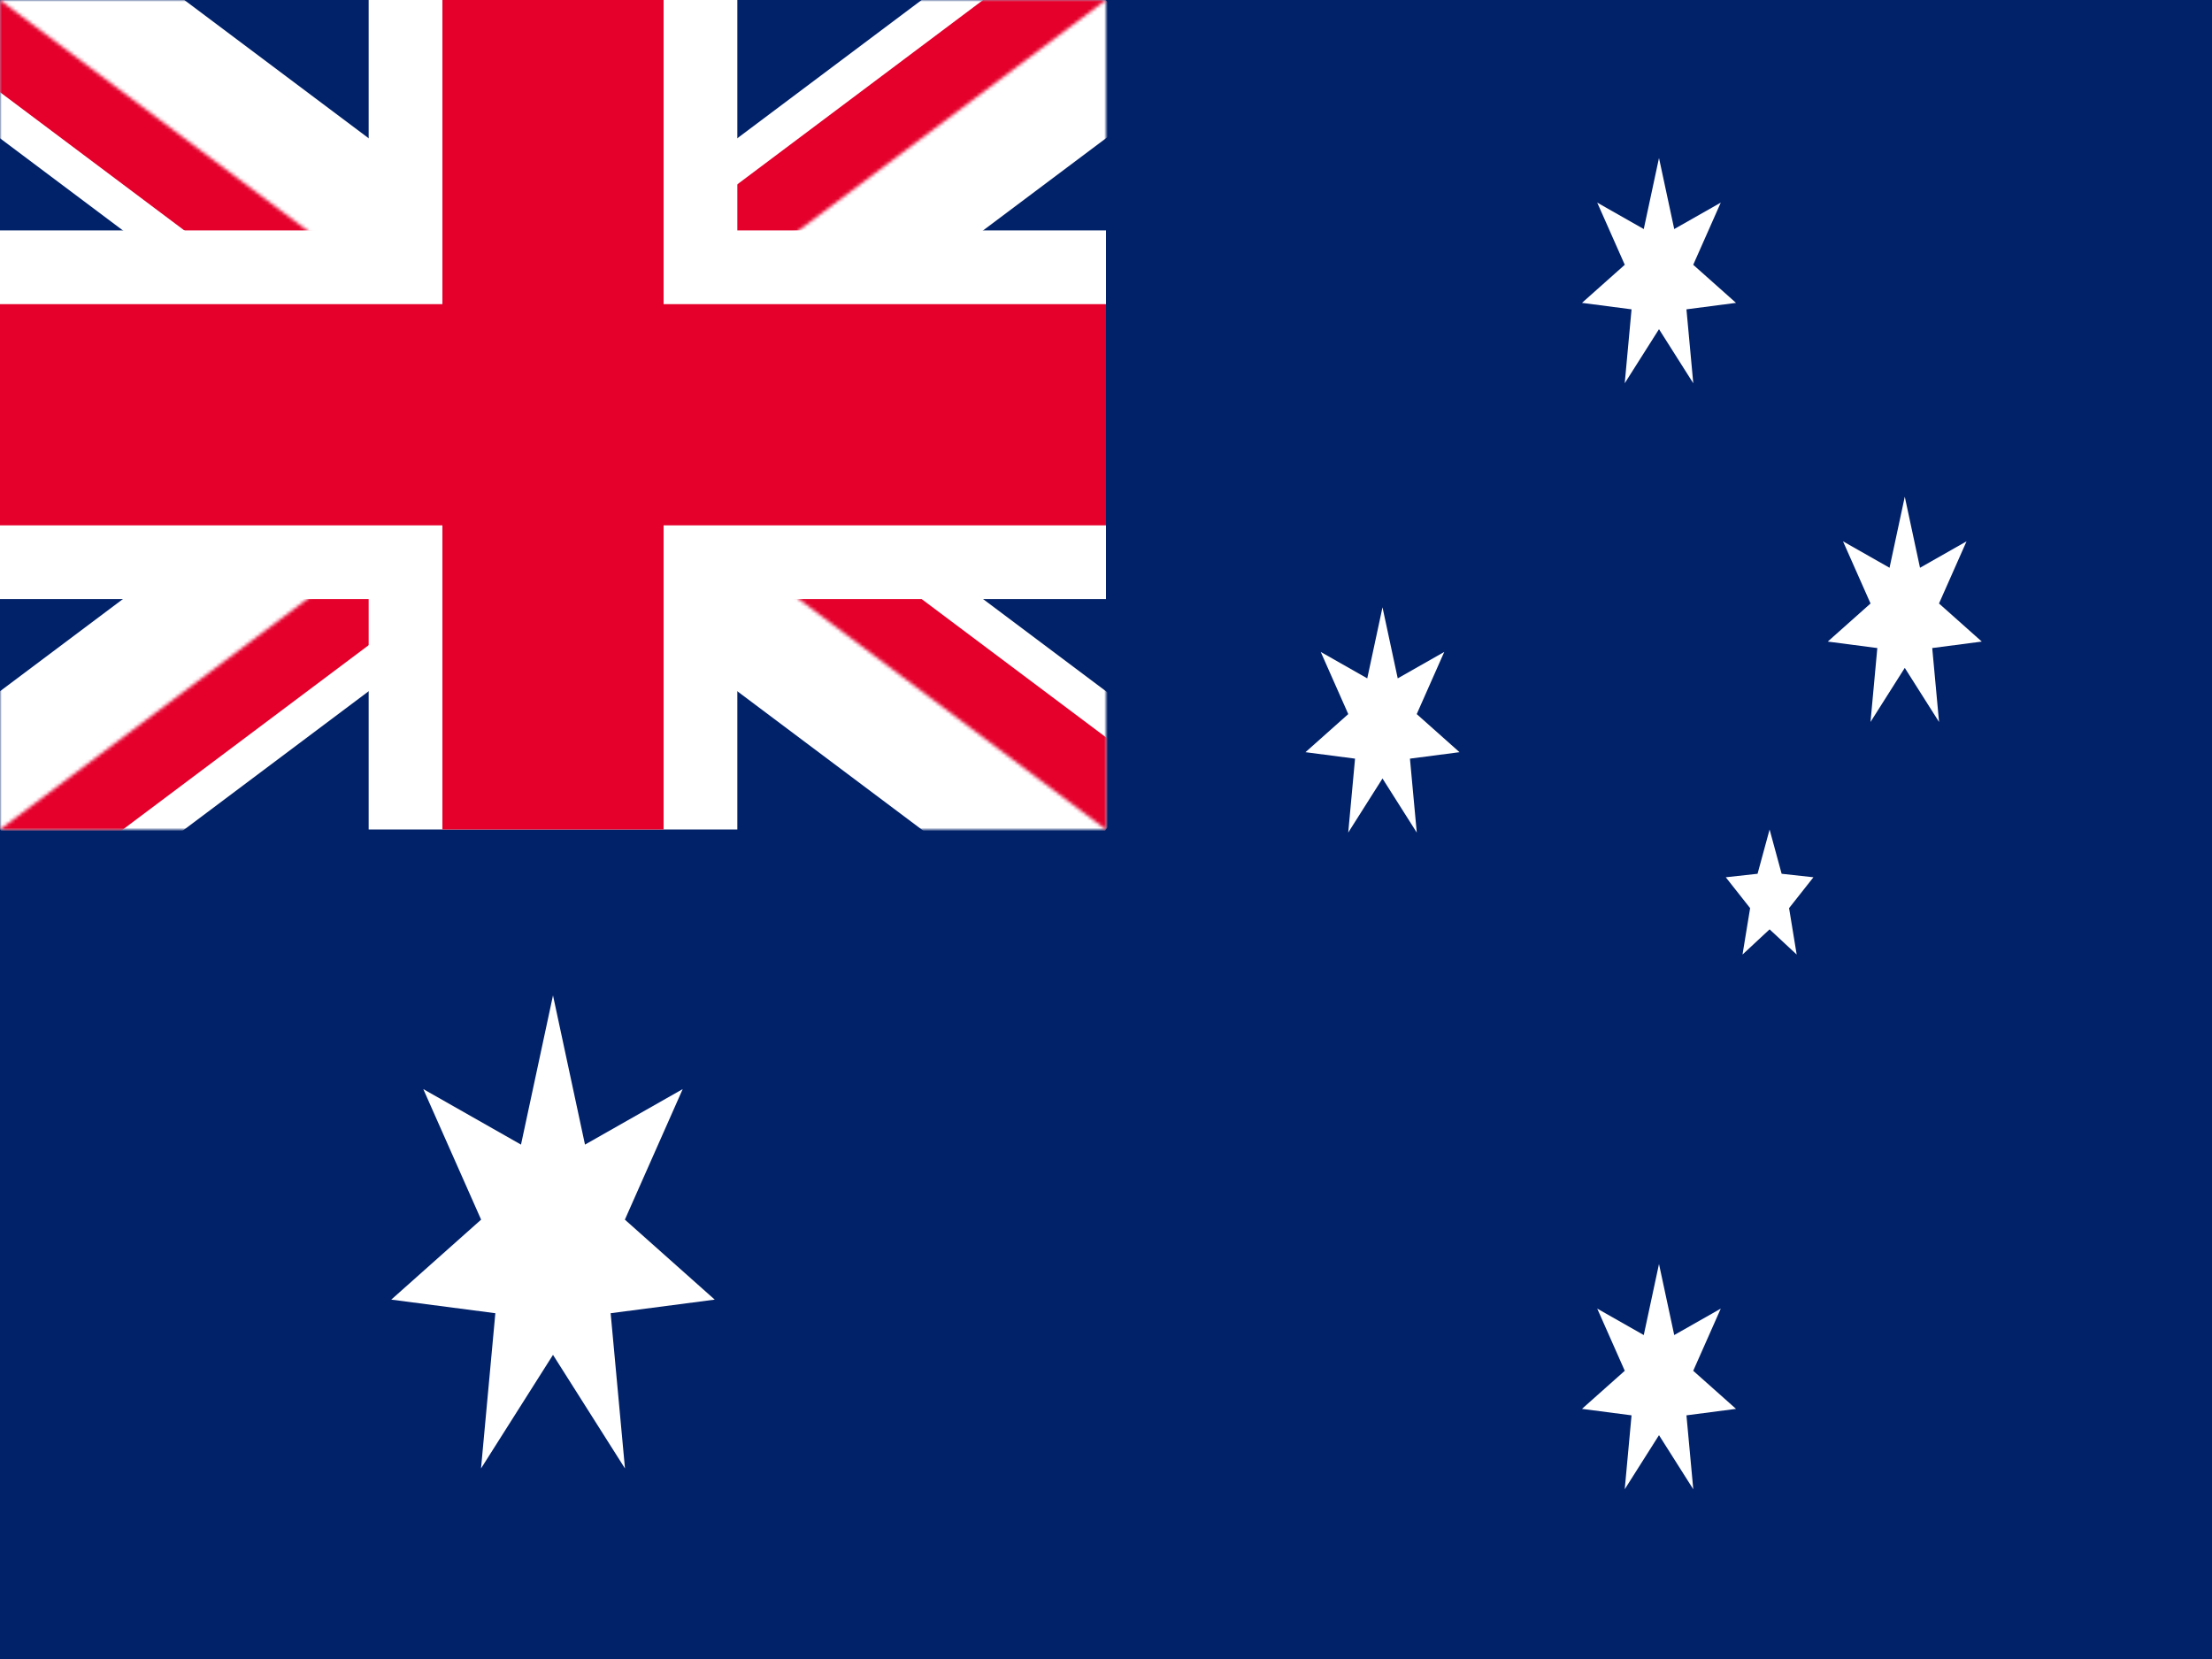
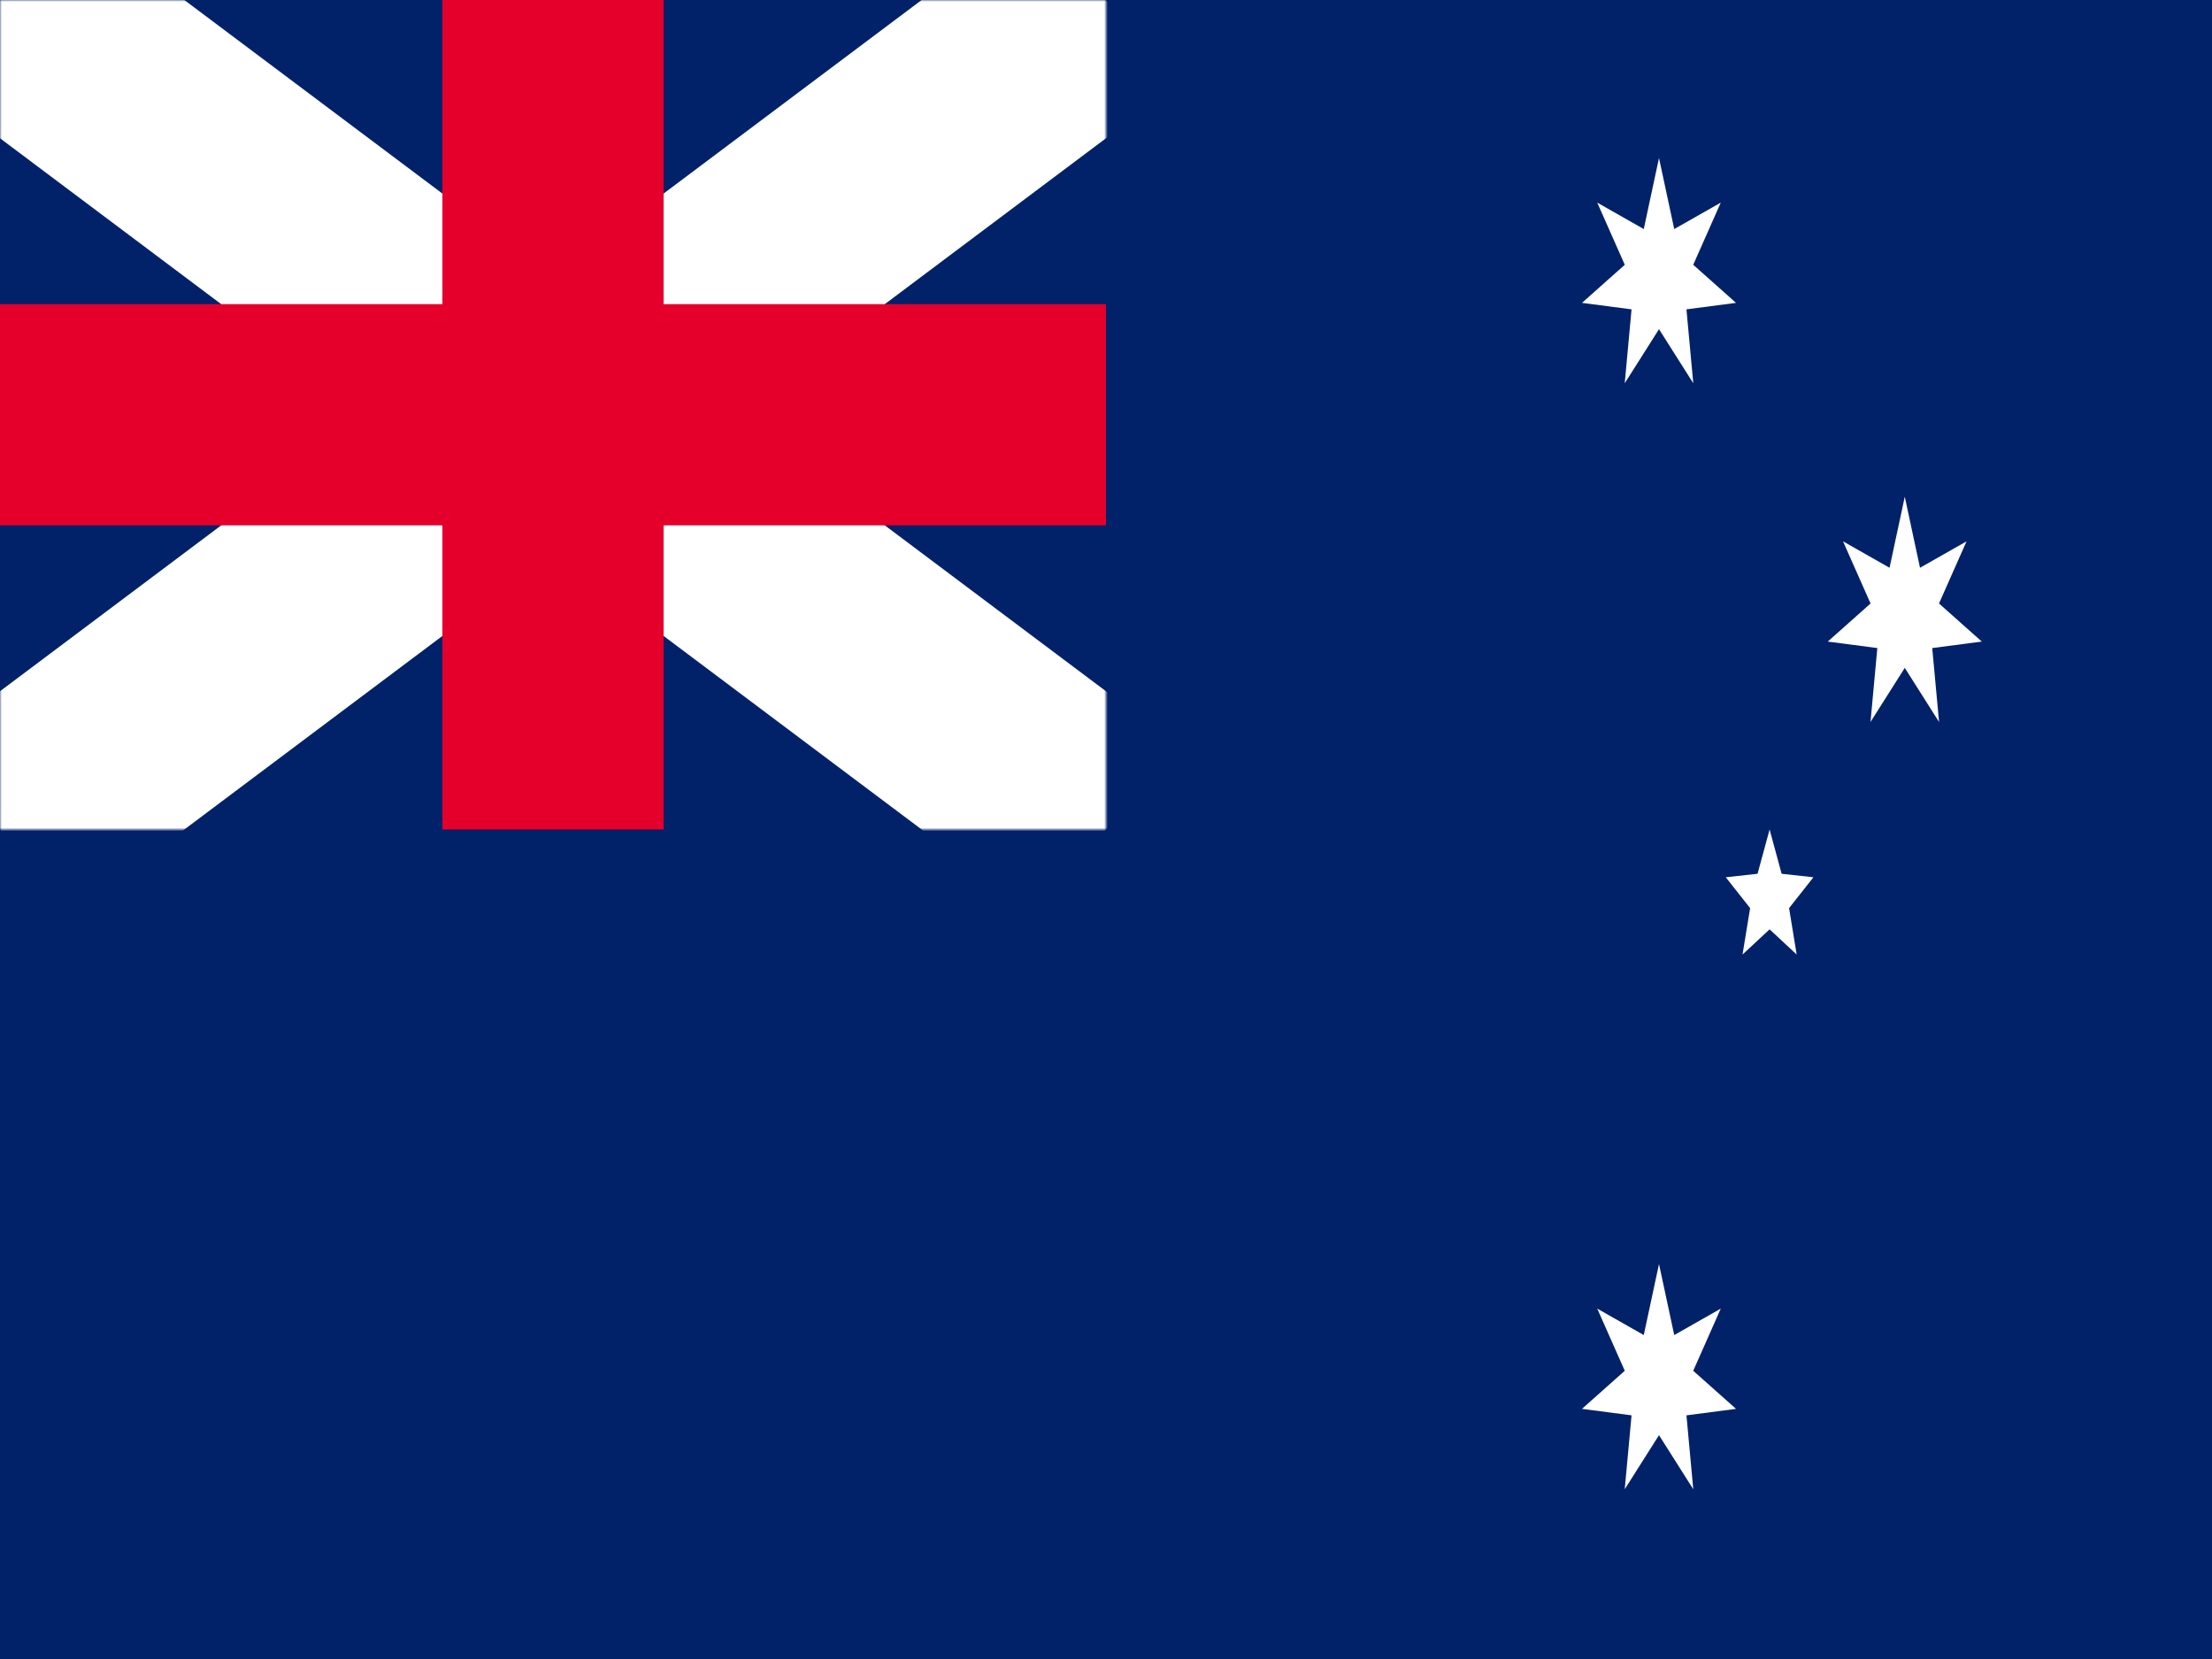
<svg xmlns="http://www.w3.org/2000/svg" width="640" height="480" viewBox="0 0 640 480" fill="none">
  <rect x="0" y="0" width="640" height="480" fill="#808080" stroke="none" />
  <g clip-path="url(#clip0_3380_1799)">
    <path d="M640 0H0V480H640V0Z" fill="#012169" />
    <mask id="mask0_3380_1799" style="mask-type:luminance" maskUnits="userSpaceOnUse" x="0" y="0" width="320" height="240">
      <path d="M0 0H320V240H0V0Z" fill="white" />
    </mask>
    <g mask="url(#mask0_3380_1799)">
      <path d="M0 0L320 240ZM320 0L0 240Z" fill="black" />
      <path d="M0 0L320 240M320 0L0 240" stroke="white" stroke-width="64" />
    </g>
    <mask id="mask1_3380_1799" style="mask-type:luminance" maskUnits="userSpaceOnUse" x="0" y="0" width="320" height="240">
      <path d="M0 0V120H320V240L0 0ZM320 0H160V240H0L320 0Z" fill="white" />
    </mask>
    <g mask="url(#mask1_3380_1799)">
      <path d="M0 0L320 240ZM320 0L0 240Z" fill="black" />
-       <path d="M0 0L320 240M320 0L0 240" stroke="#E4002B" stroke-width="42.667" />
    </g>
    <path d="M160 0V240ZM0 120H320Z" fill="black" />
-     <path d="M160 0V240M0 120H320" stroke="white" stroke-width="106.667" />
    <path d="M160 0V240ZM0 120H320Z" fill="black" />
    <path d="M160 0V240M0 120H320" stroke="#E4002B" stroke-width="64" />
-     <path d="M160 288L169.256 331.169L197.528 315.109L180.798 352.879L206.797 376.022L176.679 379.952L180.826 424.87L160 392L139.174 424.87L143.321 379.952L113.203 376.022L139.202 352.879L122.472 315.109L150.744 331.169L160 288Z" fill="white" />
    <path d="M480 365.714L484.408 386.271L497.87 378.623L489.904 396.609L502.284 407.629L487.942 409.501L489.917 430.89L480 415.238L470.083 430.89L472.058 409.501L457.716 407.629L470.096 396.609L462.13 378.623L475.592 386.271L480 365.714Z" fill="white" />
-     <path d="M400 175.714L404.408 196.271L417.87 188.623L409.904 206.609L422.284 217.629L407.942 219.501L409.917 240.89L400 225.238L390.083 240.89L392.058 219.501L377.716 217.629L390.096 206.609L382.13 188.623L395.592 196.271L400 175.714Z" fill="white" />
    <path d="M480 45.714L484.408 66.271L497.87 58.623L489.904 76.609L502.284 87.629L487.942 89.501L489.917 110.89L480 95.238L470.083 110.89L472.058 89.501L457.716 87.629L470.096 76.609L462.13 58.623L475.592 66.271L480 45.714Z" fill="white" />
    <path d="M551.111 143.714L555.519 164.271L568.982 156.623L561.015 174.609L573.395 185.629L559.054 187.501L561.029 208.89L551.111 193.238L541.194 208.89L543.169 187.501L528.827 185.629L541.207 174.609L533.241 156.623L546.703 164.271L551.111 143.714Z" fill="white" />
    <path d="M512 240L515.483 252.809L524.681 253.82L517.636 262.747L519.837 276.18L512 268.889L504.163 276.18L506.364 262.747L499.319 253.82L508.517 252.809L512 240Z" fill="white" />
  </g>
  <defs>
    <clipPath id="clip0_3380_1799">
      <rect width="640" height="480" fill="white" />
    </clipPath>
  </defs>
</svg>